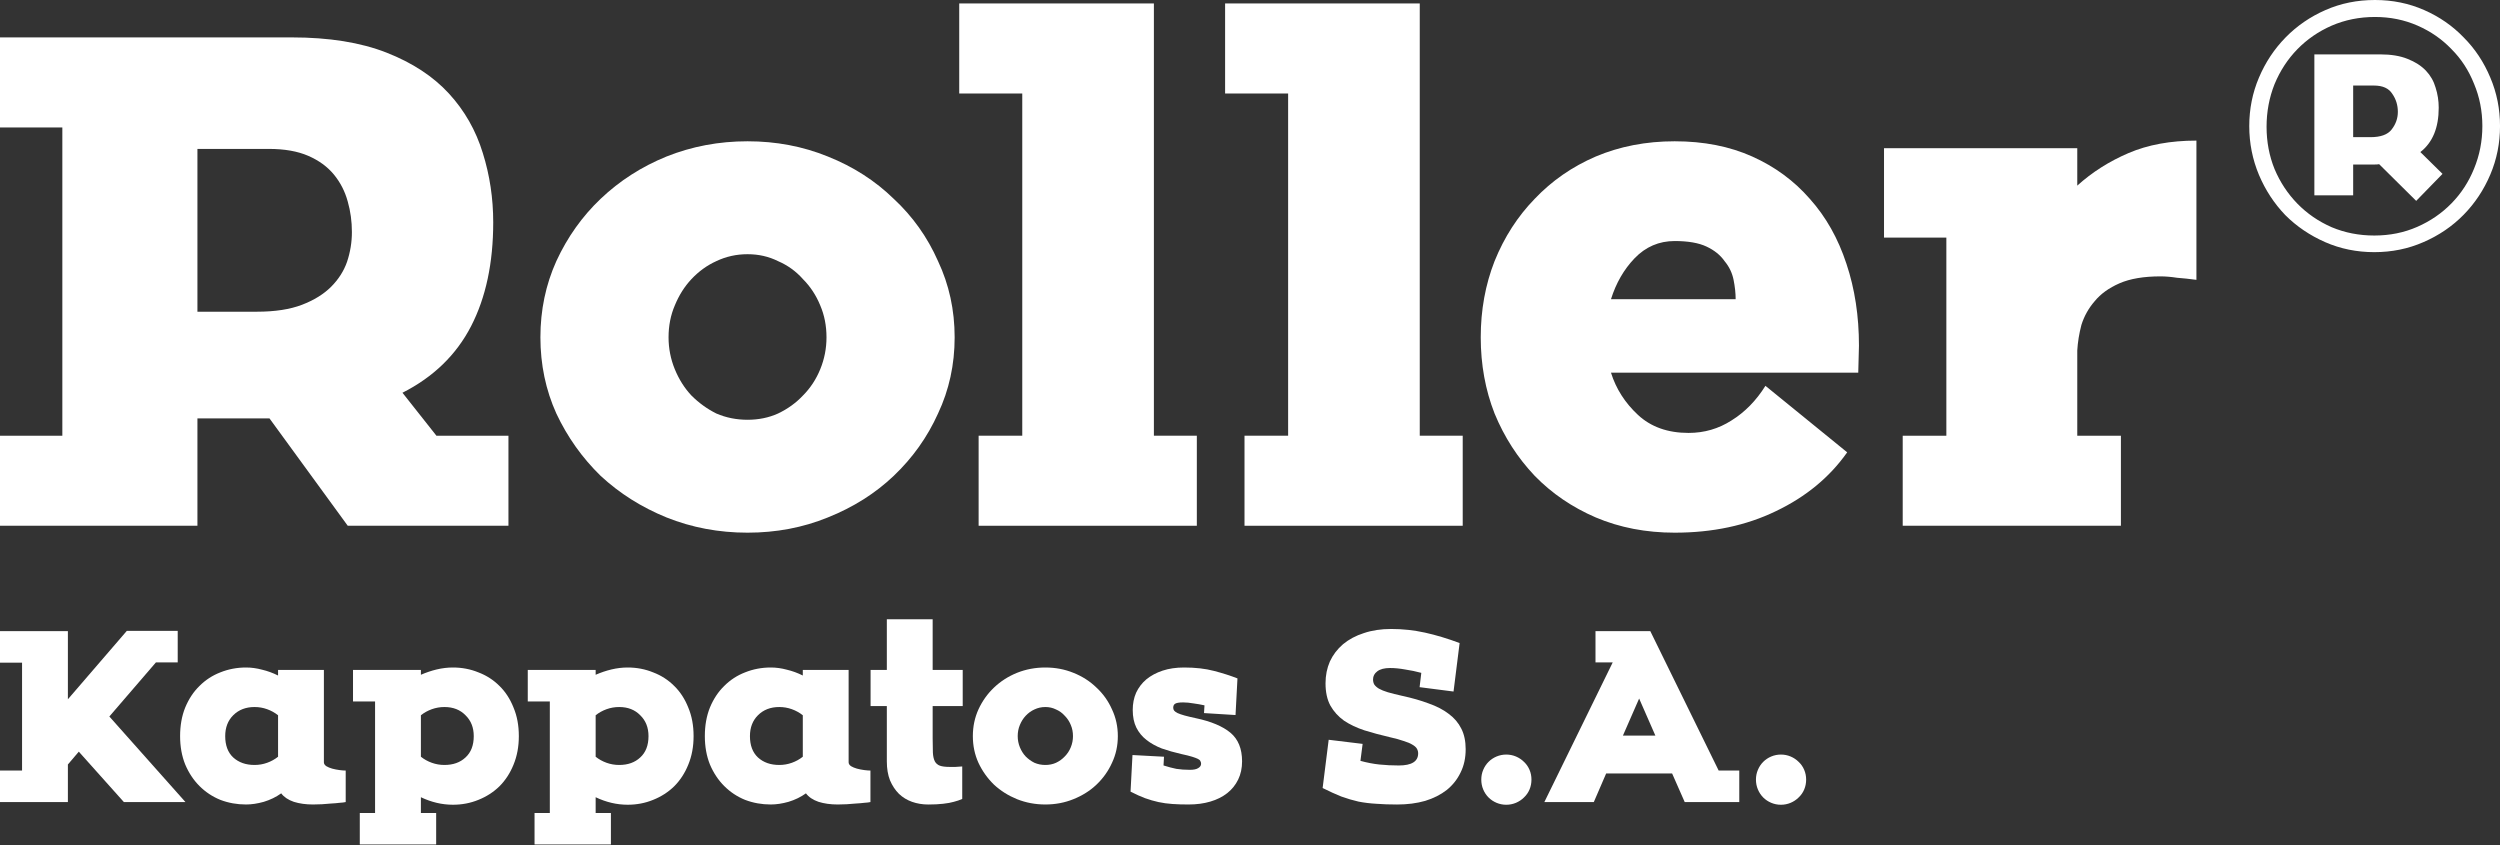
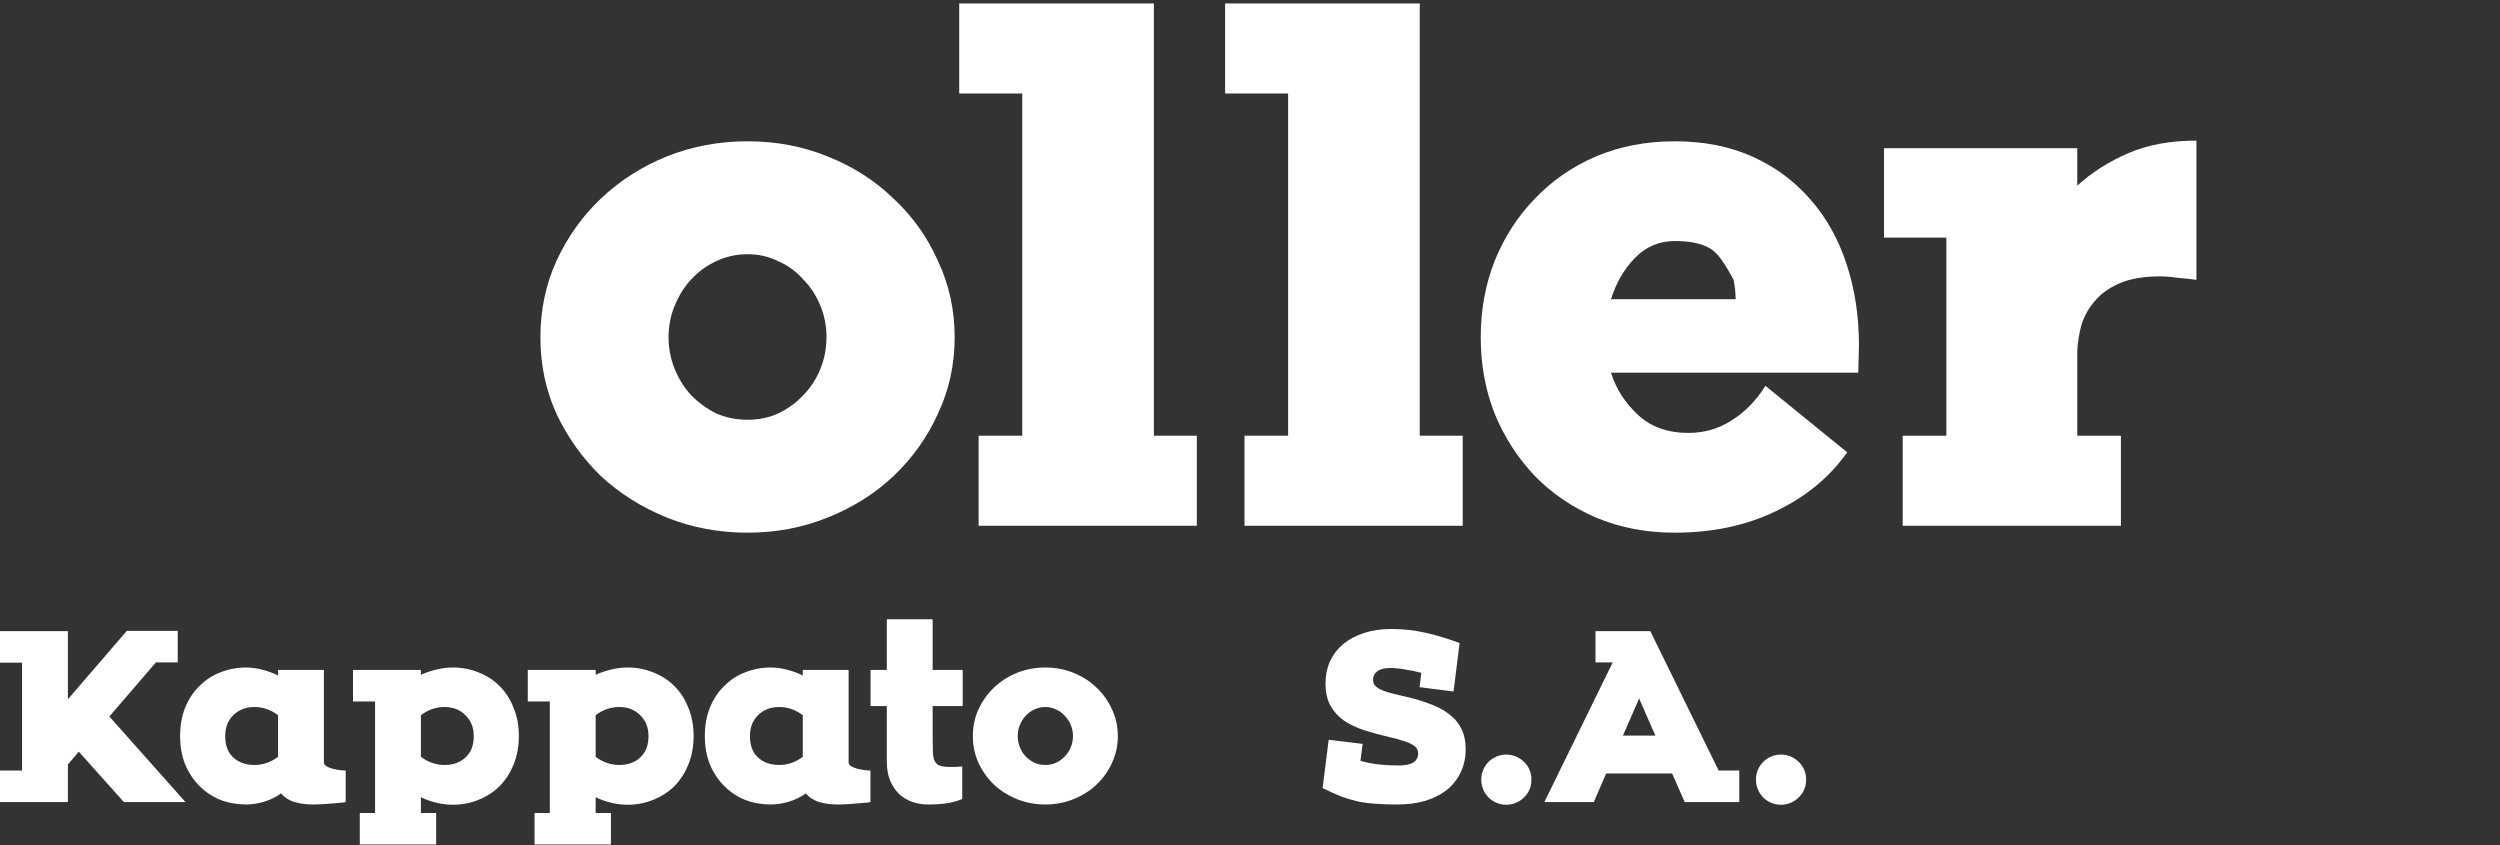
<svg xmlns="http://www.w3.org/2000/svg" width="142" height="48" viewBox="0 0 142 48" fill="none">
  <rect x="0" y="0" width="142" height="48" fill="#333333" stroke="none" />
  <path d="M117.989 10.544C118.829 9.783 119.799 9.166 120.901 8.694C122.003 8.222 123.288 7.986 124.757 7.986V15.895C124.363 15.842 123.996 15.803 123.655 15.777C123.314 15.724 122.999 15.698 122.711 15.698C121.767 15.698 120.993 15.829 120.389 16.091C119.786 16.354 119.314 16.695 118.973 17.114C118.632 17.508 118.383 17.954 118.225 18.452C118.094 18.951 118.016 19.436 117.989 19.908V24.748H120.468V29.863H108.074V24.748H110.553V13.495H107.012V8.419H117.989V10.544Z" fill="white" />
-   <path d="M105.549 21.167H91.503C91.791 22.085 92.303 22.885 93.037 23.567C93.772 24.249 94.729 24.59 95.909 24.59C96.801 24.59 97.614 24.354 98.349 23.882C99.11 23.41 99.752 22.754 100.277 21.915L104.92 25.692C103.923 27.108 102.572 28.223 100.867 29.036C99.188 29.849 97.273 30.256 95.123 30.256C93.496 30.256 92.001 29.968 90.637 29.39C89.299 28.813 88.145 28.026 87.174 27.03C86.204 26.007 85.443 24.826 84.892 23.488C84.368 22.151 84.106 20.708 84.106 19.16C84.106 17.613 84.368 16.17 84.892 14.832C85.443 13.468 86.204 12.288 87.174 11.291C88.145 10.268 89.299 9.468 90.637 8.891C92.001 8.314 93.496 8.025 95.123 8.025C96.775 8.025 98.244 8.314 99.529 8.891C100.815 9.468 101.903 10.268 102.795 11.291C103.713 12.314 104.408 13.547 104.88 14.99C105.353 16.406 105.589 17.954 105.589 19.633L105.549 21.167ZM98.585 16.996C98.585 16.655 98.546 16.288 98.467 15.895C98.388 15.501 98.218 15.147 97.955 14.832C97.719 14.491 97.378 14.216 96.932 14.006C96.487 13.796 95.883 13.691 95.123 13.691C94.231 13.691 93.47 14.019 92.84 14.675C92.237 15.305 91.791 16.078 91.503 16.996H98.585Z" fill="white" />
+   <path d="M105.549 21.167H91.503C91.791 22.085 92.303 22.885 93.037 23.567C93.772 24.249 94.729 24.59 95.909 24.59C96.801 24.59 97.614 24.354 98.349 23.882C99.11 23.41 99.752 22.754 100.277 21.915L104.92 25.692C103.923 27.108 102.572 28.223 100.867 29.036C99.188 29.849 97.273 30.256 95.123 30.256C93.496 30.256 92.001 29.968 90.637 29.39C89.299 28.813 88.145 28.026 87.174 27.03C86.204 26.007 85.443 24.826 84.892 23.488C84.368 22.151 84.106 20.708 84.106 19.16C84.106 17.613 84.368 16.17 84.892 14.832C85.443 13.468 86.204 12.288 87.174 11.291C88.145 10.268 89.299 9.468 90.637 8.891C92.001 8.314 93.496 8.025 95.123 8.025C96.775 8.025 98.244 8.314 99.529 8.891C100.815 9.468 101.903 10.268 102.795 11.291C103.713 12.314 104.408 13.547 104.88 14.99C105.353 16.406 105.589 17.954 105.589 19.633L105.549 21.167ZM98.585 16.996C98.585 16.655 98.546 16.288 98.467 15.895C97.719 14.491 97.378 14.216 96.932 14.006C96.487 13.796 95.883 13.691 95.123 13.691C94.231 13.691 93.47 14.019 92.84 14.675C92.237 15.305 91.791 16.078 91.503 16.996H98.585Z" fill="white" />
  <path d="M83.082 24.748V29.863H70.688V24.748H73.166V5.311H69.586V0.196H80.642V24.748H83.082Z" fill="white" />
  <path d="M67.98 24.748V29.863H55.586V24.748H58.065V5.311H54.484V0.196H65.541V24.748H67.98Z" fill="white" />
  <path d="M42.46 8.025C44.086 8.025 45.608 8.314 47.024 8.891C48.467 9.468 49.713 10.268 50.762 11.291C51.837 12.288 52.677 13.468 53.28 14.832C53.91 16.17 54.224 17.613 54.224 19.16C54.224 20.708 53.91 22.151 53.28 23.488C52.677 24.826 51.837 26.007 50.762 27.03C49.713 28.026 48.467 28.813 47.024 29.39C45.608 29.968 44.086 30.256 42.46 30.256C40.834 30.256 39.299 29.968 37.856 29.39C36.44 28.813 35.194 28.026 34.118 27.03C33.069 26.007 32.23 24.826 31.6 23.488C30.997 22.151 30.695 20.708 30.695 19.16C30.695 17.613 30.997 16.17 31.6 14.832C32.23 13.468 33.069 12.288 34.118 11.291C35.194 10.268 36.44 9.468 37.856 8.891C39.299 8.314 40.834 8.025 42.46 8.025ZM42.46 23.843C43.089 23.843 43.666 23.725 44.191 23.488C44.742 23.226 45.214 22.885 45.608 22.465C46.027 22.046 46.355 21.547 46.591 20.97C46.827 20.393 46.945 19.79 46.945 19.16C46.945 18.505 46.827 17.901 46.591 17.351C46.355 16.773 46.027 16.275 45.608 15.855C45.214 15.409 44.742 15.068 44.191 14.832C43.666 14.57 43.089 14.439 42.46 14.439C41.83 14.439 41.24 14.57 40.689 14.832C40.165 15.068 39.693 15.409 39.273 15.855C38.879 16.275 38.565 16.773 38.328 17.351C38.092 17.901 37.974 18.505 37.974 19.16C37.974 19.79 38.092 20.393 38.328 20.97C38.565 21.547 38.879 22.046 39.273 22.465C39.693 22.885 40.165 23.226 40.689 23.488C41.24 23.725 41.83 23.843 42.46 23.843Z" fill="white" />
-   <path d="M28.88 24.748V29.863H19.752L15.306 23.764H11.214V29.863H0V24.748H3.541V7.239H0V2.124H16.565C18.689 2.124 20.486 2.412 21.955 2.989C23.424 3.566 24.605 4.34 25.497 5.311C26.388 6.281 27.031 7.409 27.424 8.694C27.818 9.953 28.015 11.265 28.015 12.629C28.015 14.937 27.595 16.905 26.756 18.531C25.916 20.157 24.618 21.416 22.86 22.308L24.788 24.748H28.88ZM14.598 17.705C15.62 17.705 16.473 17.573 17.155 17.311C17.837 17.049 18.388 16.708 18.808 16.288C19.227 15.868 19.529 15.396 19.712 14.872C19.896 14.321 19.988 13.757 19.988 13.18C19.988 12.577 19.909 11.999 19.752 11.449C19.595 10.871 19.332 10.36 18.965 9.914C18.598 9.468 18.112 9.114 17.509 8.852C16.906 8.589 16.158 8.458 15.266 8.458H11.214V17.705H14.598Z" fill="white" />
-   <path d="M134.899 0C135.896 0 136.827 0.19 137.693 0.571C138.558 0.951 139.306 1.469 139.936 2.125C140.578 2.767 141.083 3.528 141.45 4.407C141.818 5.272 142.001 6.191 142.001 7.161C142.001 8.132 141.818 9.05 141.45 9.915C141.083 10.781 140.578 11.542 139.936 12.197C139.293 12.853 138.532 13.371 137.653 13.752C136.788 14.132 135.857 14.322 134.86 14.322C133.863 14.322 132.932 14.132 132.066 13.752C131.201 13.371 130.446 12.86 129.804 12.217C129.174 11.561 128.676 10.801 128.309 9.935C127.941 9.056 127.758 8.132 127.758 7.161C127.758 6.191 127.941 5.272 128.309 4.407C128.676 3.541 129.181 2.78 129.823 2.125C130.466 1.469 131.22 0.951 132.086 0.571C132.952 0.19 133.889 0 134.899 0ZM140.998 7.161C140.998 6.309 140.84 5.508 140.526 4.761C140.224 4 139.798 3.344 139.247 2.794C138.709 2.23 138.067 1.784 137.319 1.456C136.571 1.128 135.765 0.964 134.899 0.964C134.02 0.964 133.201 1.128 132.44 1.456C131.692 1.784 131.043 2.23 130.492 2.794C129.942 3.358 129.509 4.02 129.194 4.781C128.892 5.541 128.741 6.348 128.741 7.2C128.741 8.053 128.892 8.853 129.194 9.601C129.509 10.348 129.942 11.004 130.492 11.568C131.043 12.132 131.692 12.578 132.44 12.906C133.188 13.22 133.994 13.378 134.86 13.378C135.739 13.378 136.552 13.214 137.299 12.886C138.047 12.558 138.696 12.112 139.247 11.548C139.798 10.984 140.224 10.328 140.526 9.581C140.84 8.82 140.998 8.014 140.998 7.161ZM137.24 11.41L135.135 9.325C135.083 9.338 134.991 9.345 134.86 9.345H133.66V11.096H131.456V3.089H135.194C135.811 3.089 136.329 3.174 136.748 3.344C137.181 3.515 137.529 3.738 137.791 4.013C138.053 4.289 138.237 4.61 138.342 4.977C138.46 5.345 138.519 5.725 138.519 6.118C138.519 7.259 138.171 8.099 137.476 8.637L138.735 9.876L137.24 11.41ZM133.66 7.791H134.643C135.221 7.791 135.621 7.646 135.843 7.358C136.08 7.056 136.198 6.722 136.198 6.354C136.198 5.974 136.093 5.633 135.883 5.331C135.686 5.017 135.339 4.859 134.84 4.859H133.66V7.791Z" fill="white" />
  <path d="M102.589 44.278C102.589 44.48 102.552 44.668 102.479 44.842C102.405 45.017 102.3 45.168 102.162 45.297C102.033 45.425 101.882 45.526 101.708 45.6C101.533 45.673 101.35 45.71 101.157 45.71C100.964 45.71 100.78 45.673 100.606 45.6C100.431 45.526 100.28 45.425 100.151 45.297C100.023 45.168 99.922 45.017 99.849 44.842C99.775 44.668 99.738 44.48 99.738 44.278C99.738 44.085 99.775 43.901 99.849 43.727C99.922 43.553 100.023 43.401 100.151 43.273C100.28 43.144 100.431 43.043 100.606 42.969C100.78 42.896 100.964 42.859 101.157 42.859C101.35 42.859 101.533 42.896 101.708 42.969C101.882 43.043 102.033 43.144 102.162 43.273C102.3 43.401 102.405 43.553 102.479 43.727C102.552 43.901 102.589 44.085 102.589 44.278Z" fill="white" />
  <path d="M98.791 43.767V45.558H95.692L94.976 43.933H91.23L90.528 45.558H87.719L91.602 37.625H90.624V35.849H93.737L97.62 43.767H98.791ZM94.026 41.784L93.103 39.677L92.181 41.784H94.026Z" fill="white" />
  <path d="M86.987 44.278C86.987 44.48 86.951 44.668 86.877 44.842C86.804 45.017 86.698 45.168 86.561 45.297C86.432 45.425 86.28 45.526 86.106 45.6C85.932 45.673 85.748 45.71 85.555 45.71C85.362 45.71 85.179 45.673 85.004 45.6C84.83 45.526 84.678 45.425 84.55 45.297C84.421 45.168 84.32 45.017 84.247 44.842C84.173 44.668 84.137 44.48 84.137 44.278C84.137 44.085 84.173 43.901 84.247 43.727C84.32 43.553 84.421 43.401 84.55 43.273C84.678 43.144 84.83 43.043 85.004 42.969C85.179 42.896 85.362 42.859 85.555 42.859C85.748 42.859 85.932 42.896 86.106 42.969C86.28 43.043 86.432 43.144 86.561 43.273C86.698 43.401 86.804 43.553 86.877 43.727C86.951 43.901 86.987 44.085 86.987 44.278Z" fill="white" />
  <path d="M79.656 39.527C80.207 39.646 80.702 39.788 81.143 39.954C81.593 40.11 81.974 40.307 82.286 40.546C82.598 40.775 82.837 41.055 83.002 41.386C83.167 41.707 83.25 42.097 83.25 42.556C83.25 43.052 83.154 43.493 82.961 43.878C82.777 44.264 82.516 44.594 82.176 44.87C81.836 45.136 81.428 45.343 80.95 45.49C80.473 45.627 79.94 45.696 79.353 45.696C78.921 45.696 78.531 45.682 78.182 45.655C77.833 45.636 77.494 45.595 77.163 45.531C76.842 45.458 76.516 45.361 76.185 45.242C75.864 45.113 75.511 44.953 75.125 44.76L75.469 42.019L77.397 42.253L77.273 43.217C77.641 43.318 77.999 43.387 78.347 43.424C78.706 43.461 79.073 43.479 79.449 43.479C80.184 43.479 80.551 43.249 80.551 42.791C80.551 42.699 80.528 42.611 80.482 42.529C80.436 42.446 80.349 42.368 80.22 42.295C80.101 42.221 79.936 42.152 79.725 42.088C79.523 42.015 79.256 41.941 78.926 41.868C78.412 41.748 77.934 41.62 77.494 41.482C77.053 41.335 76.667 41.152 76.337 40.931C76.016 40.702 75.758 40.417 75.566 40.078C75.382 39.738 75.29 39.316 75.29 38.811C75.29 38.361 75.373 37.948 75.538 37.571C75.713 37.195 75.96 36.869 76.282 36.593C76.612 36.318 77.007 36.107 77.466 35.96C77.925 35.804 78.444 35.726 79.022 35.726C79.674 35.726 80.312 35.795 80.936 35.932C81.561 36.07 82.217 36.267 82.906 36.525L82.561 39.279L80.633 39.031L80.73 38.218C80.427 38.136 80.119 38.072 79.807 38.026C79.504 37.971 79.22 37.943 78.953 37.943C78.632 37.943 78.389 38.007 78.224 38.136C78.067 38.255 77.989 38.407 77.989 38.59C77.989 38.7 78.012 38.797 78.058 38.879C78.113 38.962 78.201 39.04 78.32 39.114C78.448 39.187 78.618 39.256 78.829 39.32C79.05 39.384 79.325 39.453 79.656 39.527Z" fill="white" />
-   <path d="M67.919 40.792C68.791 40.976 69.448 41.252 69.889 41.619C70.329 41.986 70.55 42.528 70.55 43.244C70.55 43.629 70.476 43.974 70.329 44.277C70.182 44.58 69.976 44.837 69.71 45.048C69.443 45.259 69.122 45.42 68.746 45.53C68.378 45.64 67.965 45.695 67.506 45.695C67.176 45.695 66.873 45.686 66.597 45.667C66.322 45.649 66.056 45.612 65.799 45.557C65.551 45.502 65.298 45.429 65.041 45.337C64.793 45.245 64.518 45.121 64.215 44.965L64.325 42.886L66.115 42.982L66.088 43.478C66.345 43.56 66.588 43.625 66.818 43.671C67.047 43.707 67.304 43.726 67.589 43.726C67.8 43.726 67.956 43.694 68.057 43.629C68.167 43.565 68.222 43.483 68.222 43.382C68.222 43.326 68.209 43.276 68.181 43.23C68.163 43.184 68.117 43.143 68.043 43.106C67.97 43.069 67.86 43.028 67.713 42.982C67.566 42.936 67.364 42.886 67.107 42.831C66.703 42.739 66.331 42.633 65.991 42.514C65.661 42.385 65.372 42.225 65.124 42.032C64.876 41.839 64.683 41.605 64.545 41.33C64.408 41.054 64.339 40.719 64.339 40.324C64.339 39.966 64.403 39.64 64.532 39.346C64.669 39.053 64.862 38.8 65.11 38.589C65.367 38.378 65.675 38.213 66.033 38.093C66.391 37.974 66.799 37.914 67.258 37.914C67.901 37.914 68.466 37.979 68.952 38.107C69.448 38.236 69.893 38.378 70.288 38.534L70.178 40.614L68.388 40.503L68.415 40.063C68.204 40.017 67.993 39.98 67.782 39.952C67.58 39.916 67.387 39.897 67.203 39.897C66.965 39.897 66.808 39.925 66.735 39.98C66.671 40.026 66.639 40.099 66.639 40.2C66.639 40.265 66.657 40.32 66.694 40.366C66.73 40.411 66.795 40.457 66.886 40.503C66.987 40.549 67.121 40.595 67.286 40.641C67.451 40.687 67.662 40.737 67.919 40.792Z" fill="white" />
  <path d="M59.375 37.914C59.945 37.914 60.477 38.015 60.973 38.217C61.478 38.419 61.914 38.699 62.281 39.057C62.658 39.406 62.951 39.819 63.163 40.297C63.383 40.765 63.493 41.27 63.493 41.812C63.493 42.353 63.383 42.858 63.163 43.326C62.951 43.795 62.658 44.208 62.281 44.566C61.914 44.915 61.478 45.19 60.973 45.392C60.477 45.594 59.945 45.695 59.375 45.695C58.806 45.695 58.269 45.594 57.764 45.392C57.268 45.19 56.832 44.915 56.456 44.566C56.089 44.208 55.795 43.795 55.575 43.326C55.363 42.858 55.258 42.353 55.258 41.812C55.258 41.27 55.363 40.765 55.575 40.297C55.795 39.819 56.089 39.406 56.456 39.057C56.832 38.699 57.268 38.419 57.764 38.217C58.269 38.015 58.806 37.914 59.375 37.914ZM59.375 43.45C59.596 43.45 59.798 43.409 59.981 43.326C60.174 43.235 60.339 43.115 60.477 42.968C60.624 42.822 60.739 42.647 60.821 42.445C60.904 42.243 60.945 42.032 60.945 41.812C60.945 41.582 60.904 41.371 60.821 41.178C60.739 40.976 60.624 40.802 60.477 40.655C60.339 40.499 60.174 40.379 59.981 40.297C59.798 40.205 59.596 40.159 59.375 40.159C59.155 40.159 58.949 40.205 58.756 40.297C58.572 40.379 58.407 40.499 58.26 40.655C58.122 40.802 58.012 40.976 57.929 41.178C57.847 41.371 57.806 41.582 57.806 41.812C57.806 42.032 57.847 42.243 57.929 42.445C58.012 42.647 58.122 42.822 58.26 42.968C58.407 43.115 58.572 43.235 58.756 43.326C58.949 43.409 59.155 43.45 59.375 43.45Z" fill="white" />
  <path d="M52.975 40.105V41.936C52.975 42.267 52.979 42.538 52.988 42.749C52.998 42.951 53.034 43.116 53.099 43.245C53.163 43.364 53.259 43.447 53.388 43.492C53.516 43.538 53.705 43.561 53.952 43.561C54.053 43.561 54.159 43.561 54.269 43.561C54.389 43.552 54.517 43.543 54.655 43.534V45.379C54.517 45.443 54.356 45.498 54.173 45.544C54.017 45.59 53.815 45.627 53.567 45.654C53.328 45.682 53.048 45.696 52.727 45.696C52.396 45.696 52.089 45.645 51.804 45.544C51.52 45.443 51.272 45.292 51.06 45.09C50.849 44.879 50.679 44.622 50.551 44.319C50.432 44.016 50.372 43.658 50.372 43.245V40.105H49.449V38.053H50.372V35.175H52.975V38.053H54.682V40.105H52.975Z" fill="white" />
  <path d="M48.202 43.299C48.202 43.382 48.247 43.455 48.339 43.519C48.431 43.574 48.541 43.62 48.67 43.657C48.807 43.694 48.945 43.721 49.083 43.739C49.221 43.758 49.34 43.767 49.441 43.767V45.557C49.358 45.576 49.243 45.59 49.097 45.599C48.95 45.617 48.789 45.631 48.615 45.64C48.449 45.658 48.275 45.672 48.091 45.681C47.908 45.691 47.738 45.695 47.582 45.695C47.178 45.695 46.815 45.645 46.494 45.544C46.172 45.433 45.934 45.273 45.778 45.062C45.484 45.273 45.154 45.433 44.786 45.544C44.428 45.645 44.093 45.695 43.781 45.695C43.267 45.695 42.78 45.608 42.321 45.433C41.871 45.25 41.477 44.988 41.137 44.648C40.797 44.309 40.526 43.9 40.324 43.423C40.132 42.945 40.035 42.408 40.035 41.812C40.035 41.206 40.132 40.664 40.324 40.187C40.526 39.7 40.797 39.291 41.137 38.961C41.477 38.621 41.871 38.364 42.321 38.19C42.78 38.006 43.267 37.914 43.781 37.914C44.084 37.914 44.387 37.956 44.69 38.038C45.002 38.112 45.305 38.222 45.599 38.369V38.052H48.202V43.299ZM45.599 40.627C45.415 40.48 45.209 40.366 44.979 40.283C44.749 40.2 44.511 40.159 44.263 40.159C43.767 40.159 43.363 40.315 43.051 40.627C42.748 40.93 42.597 41.325 42.597 41.812C42.597 42.335 42.748 42.739 43.051 43.023C43.363 43.308 43.767 43.45 44.263 43.45C44.511 43.45 44.749 43.409 44.979 43.326C45.209 43.244 45.415 43.129 45.599 42.982V40.627Z" fill="white" />
  <path d="M35.65 37.914C36.164 37.914 36.646 38.006 37.096 38.19C37.555 38.364 37.955 38.621 38.294 38.961C38.634 39.291 38.9 39.7 39.093 40.187C39.295 40.664 39.396 41.206 39.396 41.812C39.396 42.408 39.295 42.95 39.093 43.437C38.9 43.914 38.634 44.322 38.294 44.662C37.955 44.993 37.555 45.25 37.096 45.433C36.646 45.617 36.164 45.709 35.65 45.709C35.035 45.709 34.429 45.566 33.833 45.282V46.177H34.7V47.967H30.362V46.177H31.23V39.842H29.977V38.052H33.833V38.327C34.126 38.199 34.425 38.098 34.728 38.025C35.04 37.951 35.347 37.914 35.65 37.914ZM35.168 43.45C35.664 43.45 36.063 43.308 36.366 43.023C36.679 42.739 36.835 42.335 36.835 41.812C36.835 41.325 36.679 40.93 36.366 40.627C36.063 40.315 35.664 40.159 35.168 40.159C34.92 40.159 34.682 40.2 34.452 40.283C34.223 40.366 34.016 40.48 33.833 40.627V42.982C34.016 43.129 34.223 43.244 34.452 43.326C34.682 43.409 34.92 43.45 35.168 43.45Z" fill="white" />
  <path d="M25.724 37.914C26.239 37.914 26.721 38.006 27.171 38.19C27.63 38.364 28.029 38.621 28.369 38.961C28.708 39.291 28.974 39.7 29.167 40.187C29.369 40.664 29.47 41.206 29.47 41.812C29.47 42.408 29.369 42.95 29.167 43.437C28.974 43.914 28.708 44.322 28.369 44.662C28.029 44.993 27.63 45.25 27.171 45.433C26.721 45.617 26.239 45.709 25.724 45.709C25.109 45.709 24.503 45.566 23.907 45.282V46.177H24.774V47.967H20.436V46.177H21.304V39.842H20.051V38.052H23.907V38.327C24.201 38.199 24.499 38.098 24.802 38.025C25.114 37.951 25.422 37.914 25.724 37.914ZM25.242 43.45C25.738 43.45 26.138 43.308 26.441 43.023C26.753 42.739 26.909 42.335 26.909 41.812C26.909 41.325 26.753 40.93 26.441 40.627C26.138 40.315 25.738 40.159 25.242 40.159C24.995 40.159 24.756 40.2 24.526 40.283C24.297 40.366 24.09 40.48 23.907 40.627V42.982C24.09 43.129 24.297 43.244 24.526 43.326C24.756 43.409 24.995 43.45 25.242 43.45Z" fill="white" />
  <path d="M18.397 43.299C18.397 43.382 18.443 43.455 18.535 43.519C18.626 43.574 18.736 43.62 18.865 43.657C19.003 43.694 19.14 43.721 19.278 43.739C19.416 43.758 19.535 43.767 19.636 43.767V45.557C19.554 45.576 19.439 45.59 19.292 45.599C19.145 45.617 18.984 45.631 18.81 45.64C18.645 45.658 18.47 45.672 18.287 45.681C18.103 45.691 17.933 45.695 17.777 45.695C17.373 45.695 17.011 45.645 16.689 45.544C16.368 45.433 16.129 45.273 15.973 45.062C15.679 45.273 15.349 45.433 14.982 45.544C14.623 45.645 14.288 45.695 13.976 45.695C13.462 45.695 12.976 45.608 12.517 45.433C12.067 45.25 11.672 44.988 11.332 44.648C10.992 44.309 10.722 43.9 10.52 43.423C10.327 42.945 10.23 42.408 10.23 41.812C10.23 41.206 10.327 40.664 10.52 40.187C10.722 39.7 10.992 39.291 11.332 38.961C11.672 38.621 12.067 38.364 12.517 38.19C12.976 38.006 13.462 37.914 13.976 37.914C14.279 37.914 14.582 37.956 14.885 38.038C15.197 38.112 15.5 38.222 15.794 38.369V38.052H18.397V43.299ZM15.794 40.627C15.61 40.48 15.404 40.366 15.174 40.283C14.945 40.2 14.706 40.159 14.458 40.159C13.963 40.159 13.559 40.315 13.246 40.627C12.943 40.93 12.792 41.325 12.792 41.812C12.792 42.335 12.943 42.739 13.246 43.023C13.559 43.308 13.963 43.45 14.458 43.45C14.706 43.45 14.945 43.409 15.174 43.326C15.404 43.244 15.61 43.129 15.794 42.982V40.627Z" fill="white" />
  <path d="M10.535 45.558H7.037L4.476 42.694L3.856 43.423V45.558H0V43.768H1.253V37.639H0V35.849H3.856V39.719L7.202 35.835H10.094V37.626H8.855L6.211 40.697L10.535 45.558Z" fill="white" />
</svg>